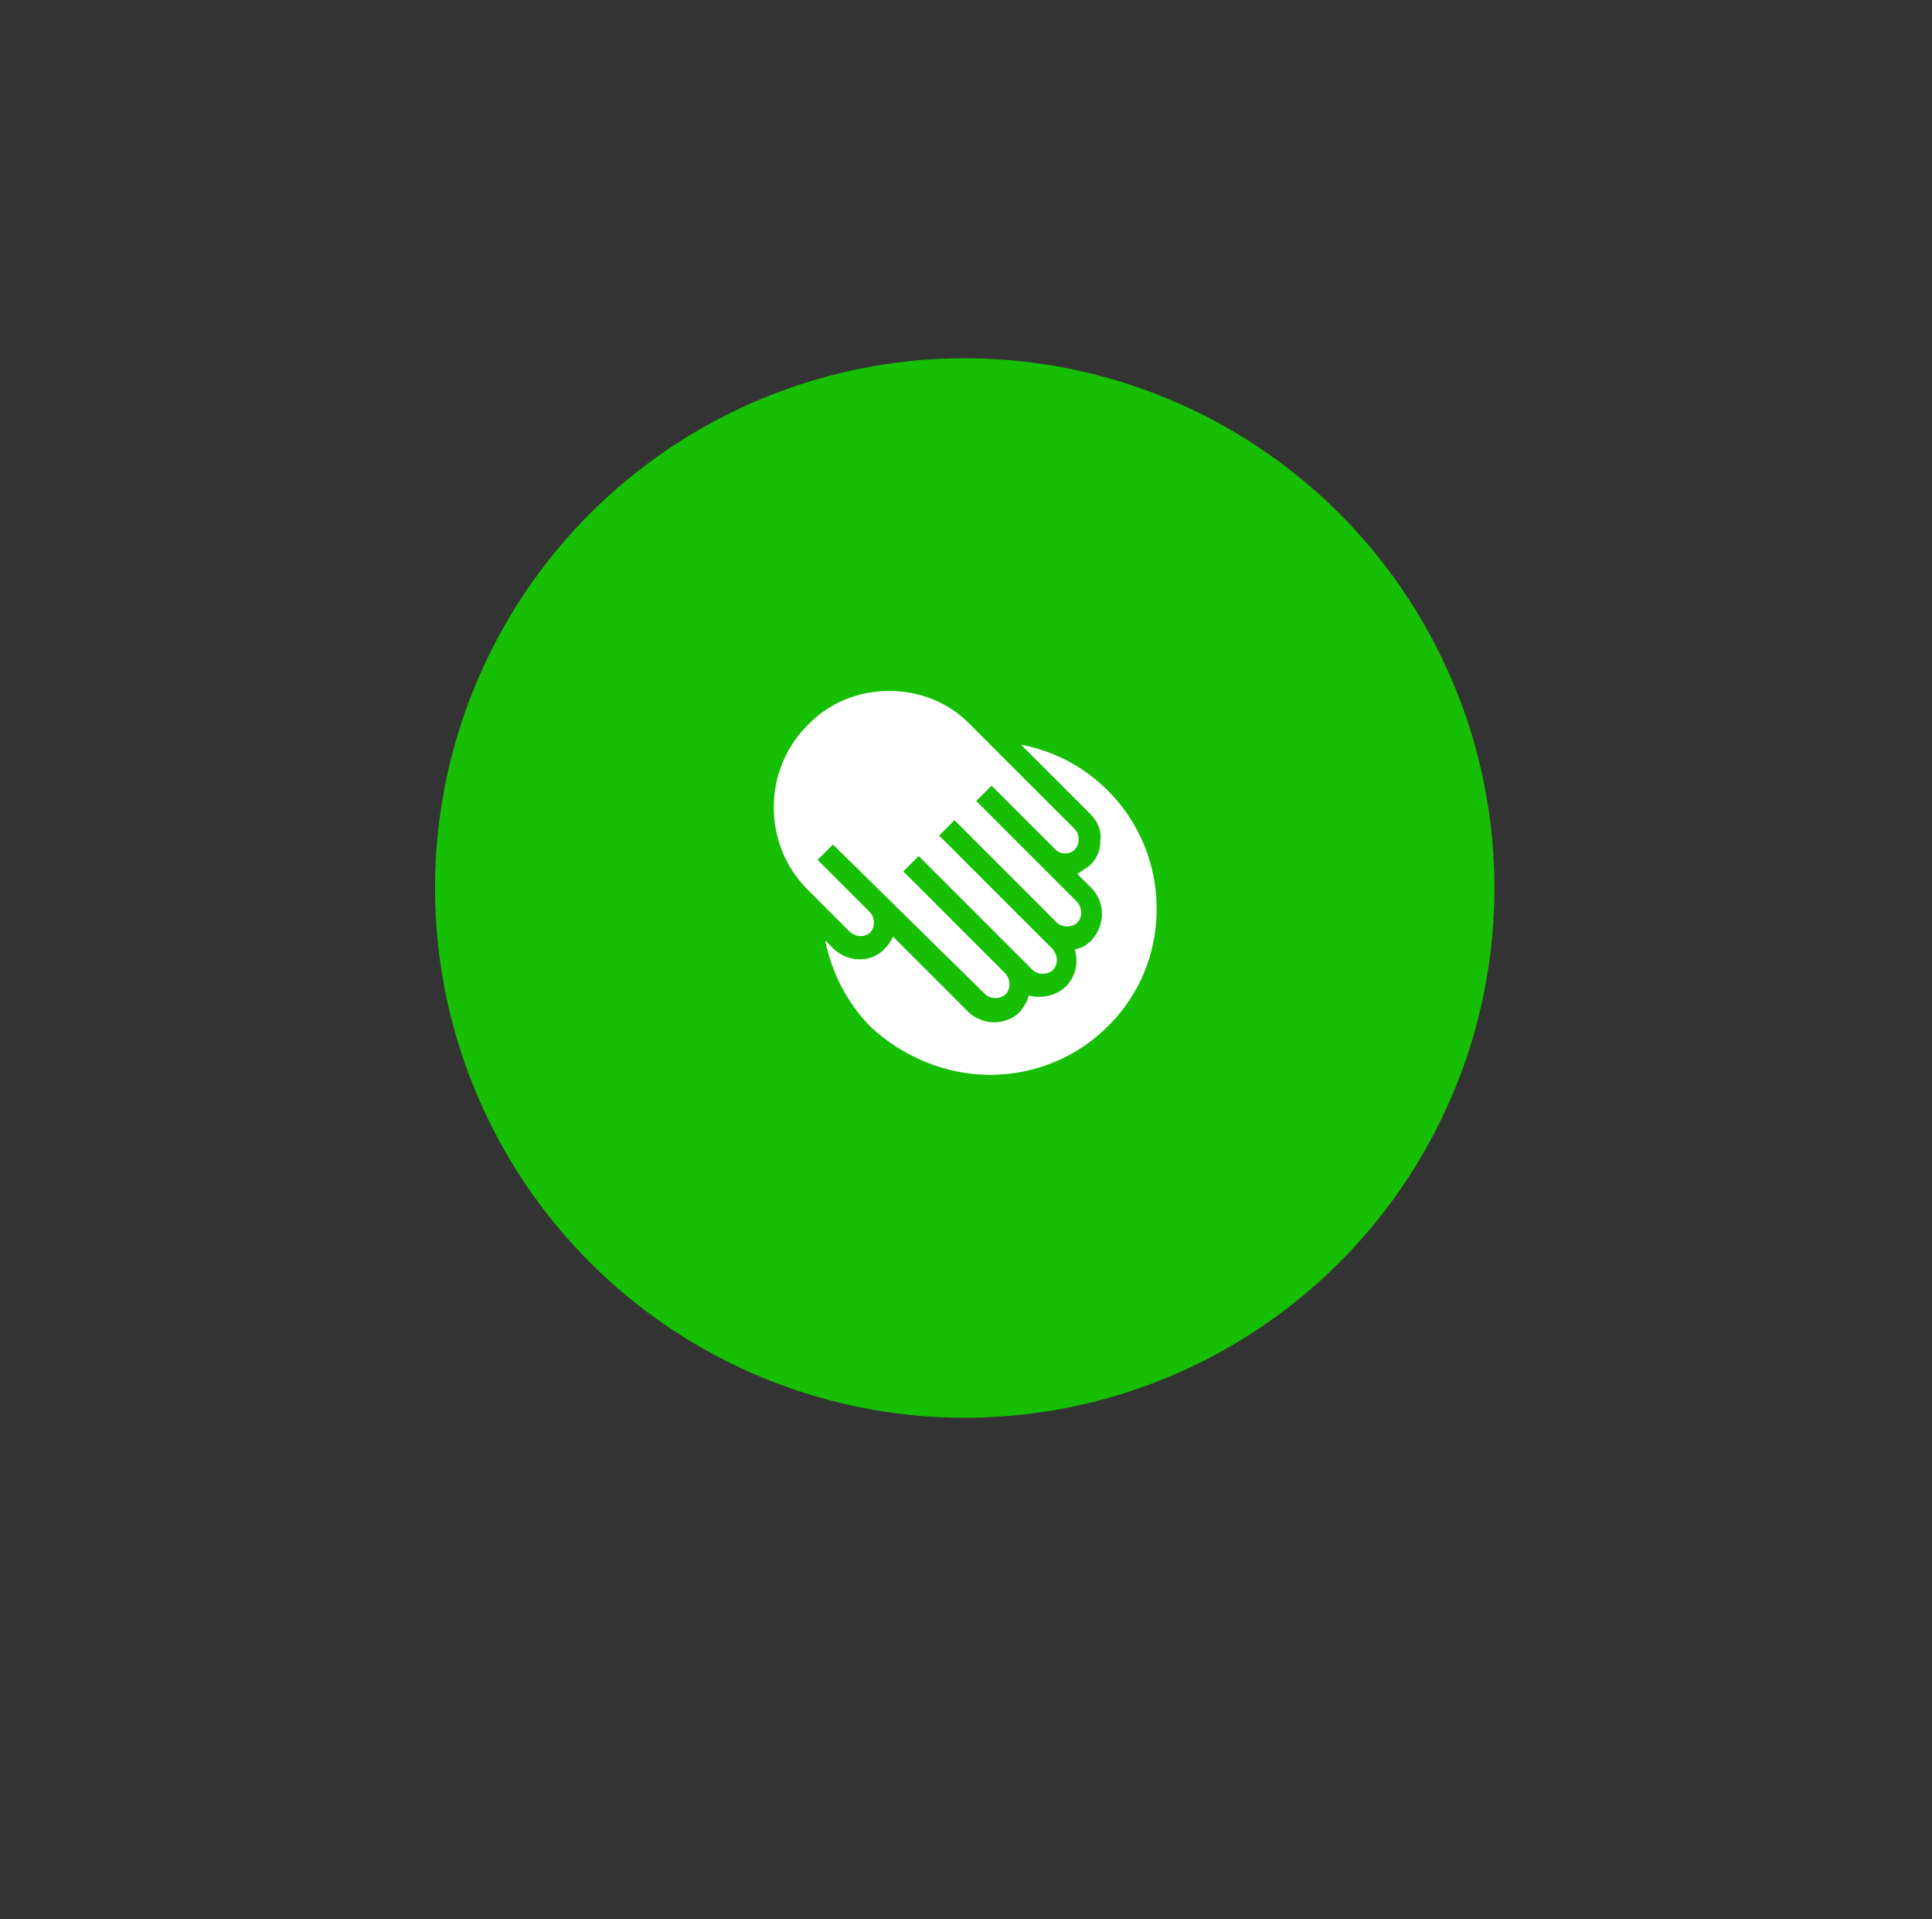
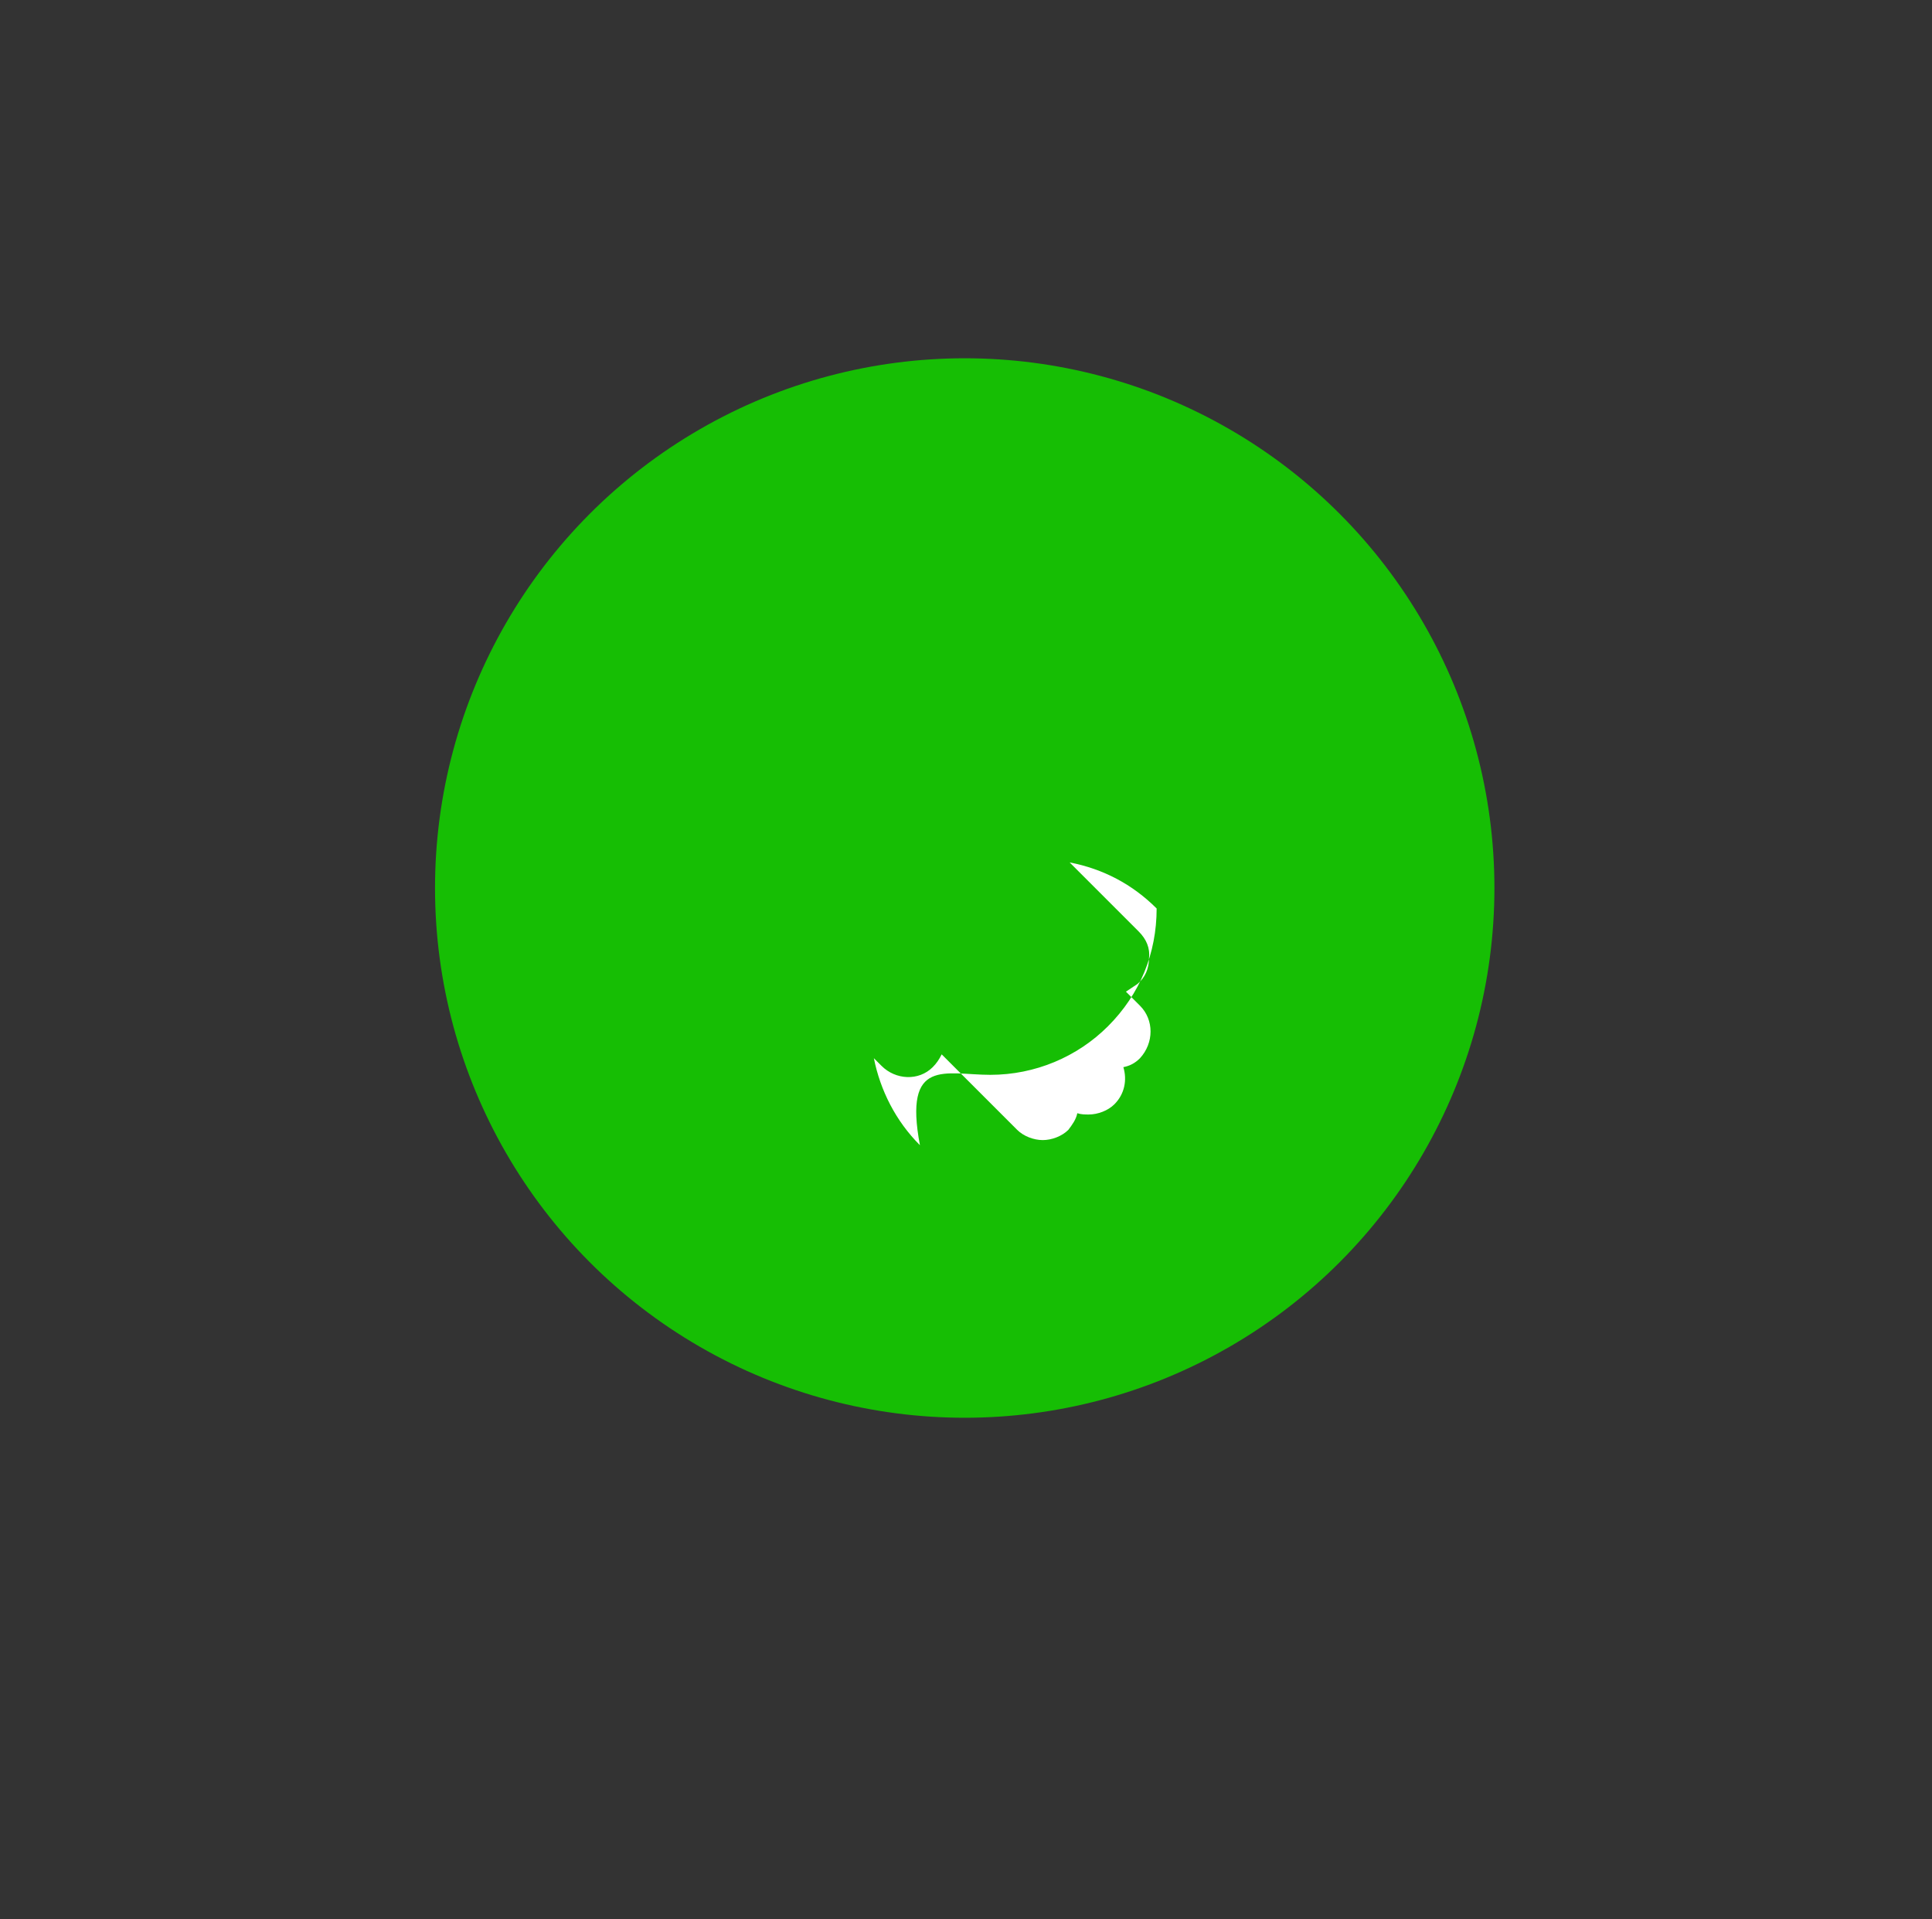
<svg xmlns="http://www.w3.org/2000/svg" version="1.1" id="Layer_1" x="0px" y="0px" viewBox="0 0 151 150" style="enable-background:new 0 0 151 150;" xml:space="preserve">
  <rect x="0" y="0" width="151" height="150" fill="#333333" stroke="none" />
  <style type="text/css">
	.st0{fill:#16BE04;}
	.st1{fill:#FFFFFF;}
</style>
  <g>
    <circle class="st0" cx="75.4" cy="69.4" r="41.4" />
  </g>
-   <path class="st1" d="M69.5,54C69.5,54,69.5,54,69.5,54c-2.4,0-4.7,0.9-6.4,2.7c-3.5,3.5-3.5,9.3,0,12.8l3.3,3.3  c0.4,0.4,1.1,0.5,1.6,0.1c0.2-0.2,0.3-0.5,0.3-0.8c0-0.3-0.1-0.6-0.3-0.8l-4.1-4.1l1.2-1.2L77,77.7c0.2,0.2,0.5,0.3,0.8,0.3  c0.3,0,0.6-0.1,0.8-0.3c0.4-0.4,0.4-1.1,0-1.6l-8-8l1.2-1.2l8.9,8.9c0.2,0.2,0.5,0.3,0.8,0.3s0.6-0.1,0.8-0.3c0.4-0.4,0.4-1.1,0-1.6  l-8.9-8.9l1.2-1.2l8,8c0.2,0.2,0.5,0.3,0.8,0.3c0.3,0,0.6-0.1,0.8-0.3c0.4-0.4,0.4-1.1,0-1.6l-7.9-7.9l1.2-1.2l5,5  c0.4,0.4,1.1,0.4,1.5,0c0.2-0.2,0.3-0.5,0.3-0.8c0-0.3-0.1-0.6-0.3-0.8l-8.1-8.1C74.2,54.9,71.9,54,69.5,54z" />
-   <path class="st1" d="M77.4,84c3.5,0,6.8-1.4,9.2-3.8c2.5-2.5,3.8-5.7,3.8-9.2s-1.4-6.8-3.8-9.2c-1.9-1.9-4.2-3.1-6.8-3.6l5.4,5.4  c0.6,0.6,0.9,1.3,0.8,2.1c0,0.8-0.3,1.5-0.9,2c-0.3,0.2-0.6,0.4-0.9,0.6l1.1,1.1c1.1,1.1,1.1,2.9,0,4.1c-0.4,0.4-0.8,0.6-1.3,0.7  c0.3,1,0.1,2.1-0.7,2.9c-0.5,0.5-1.3,0.8-2,0.8c-0.3,0-0.6,0-0.9-0.1c-0.1,0.5-0.4,0.9-0.7,1.3c-0.5,0.5-1.3,0.8-2,0.8  s-1.5-0.3-2-0.8l-5.9-5.9c-0.2,0.4-0.4,0.7-0.7,1c-1.1,1.1-2.9,1-4-0.1l-0.6-0.6c0.5,2.5,1.7,4.9,3.6,6.8C70.6,82.6,73.9,84,77.4,84  z" />
+   <path class="st1" d="M77.4,84c3.5,0,6.8-1.4,9.2-3.8c2.5-2.5,3.8-5.7,3.8-9.2c-1.9-1.9-4.2-3.1-6.8-3.6l5.4,5.4  c0.6,0.6,0.9,1.3,0.8,2.1c0,0.8-0.3,1.5-0.9,2c-0.3,0.2-0.6,0.4-0.9,0.6l1.1,1.1c1.1,1.1,1.1,2.9,0,4.1c-0.4,0.4-0.8,0.6-1.3,0.7  c0.3,1,0.1,2.1-0.7,2.9c-0.5,0.5-1.3,0.8-2,0.8c-0.3,0-0.6,0-0.9-0.1c-0.1,0.5-0.4,0.9-0.7,1.3c-0.5,0.5-1.3,0.8-2,0.8  s-1.5-0.3-2-0.8l-5.9-5.9c-0.2,0.4-0.4,0.7-0.7,1c-1.1,1.1-2.9,1-4-0.1l-0.6-0.6c0.5,2.5,1.7,4.9,3.6,6.8C70.6,82.6,73.9,84,77.4,84  z" />
</svg>